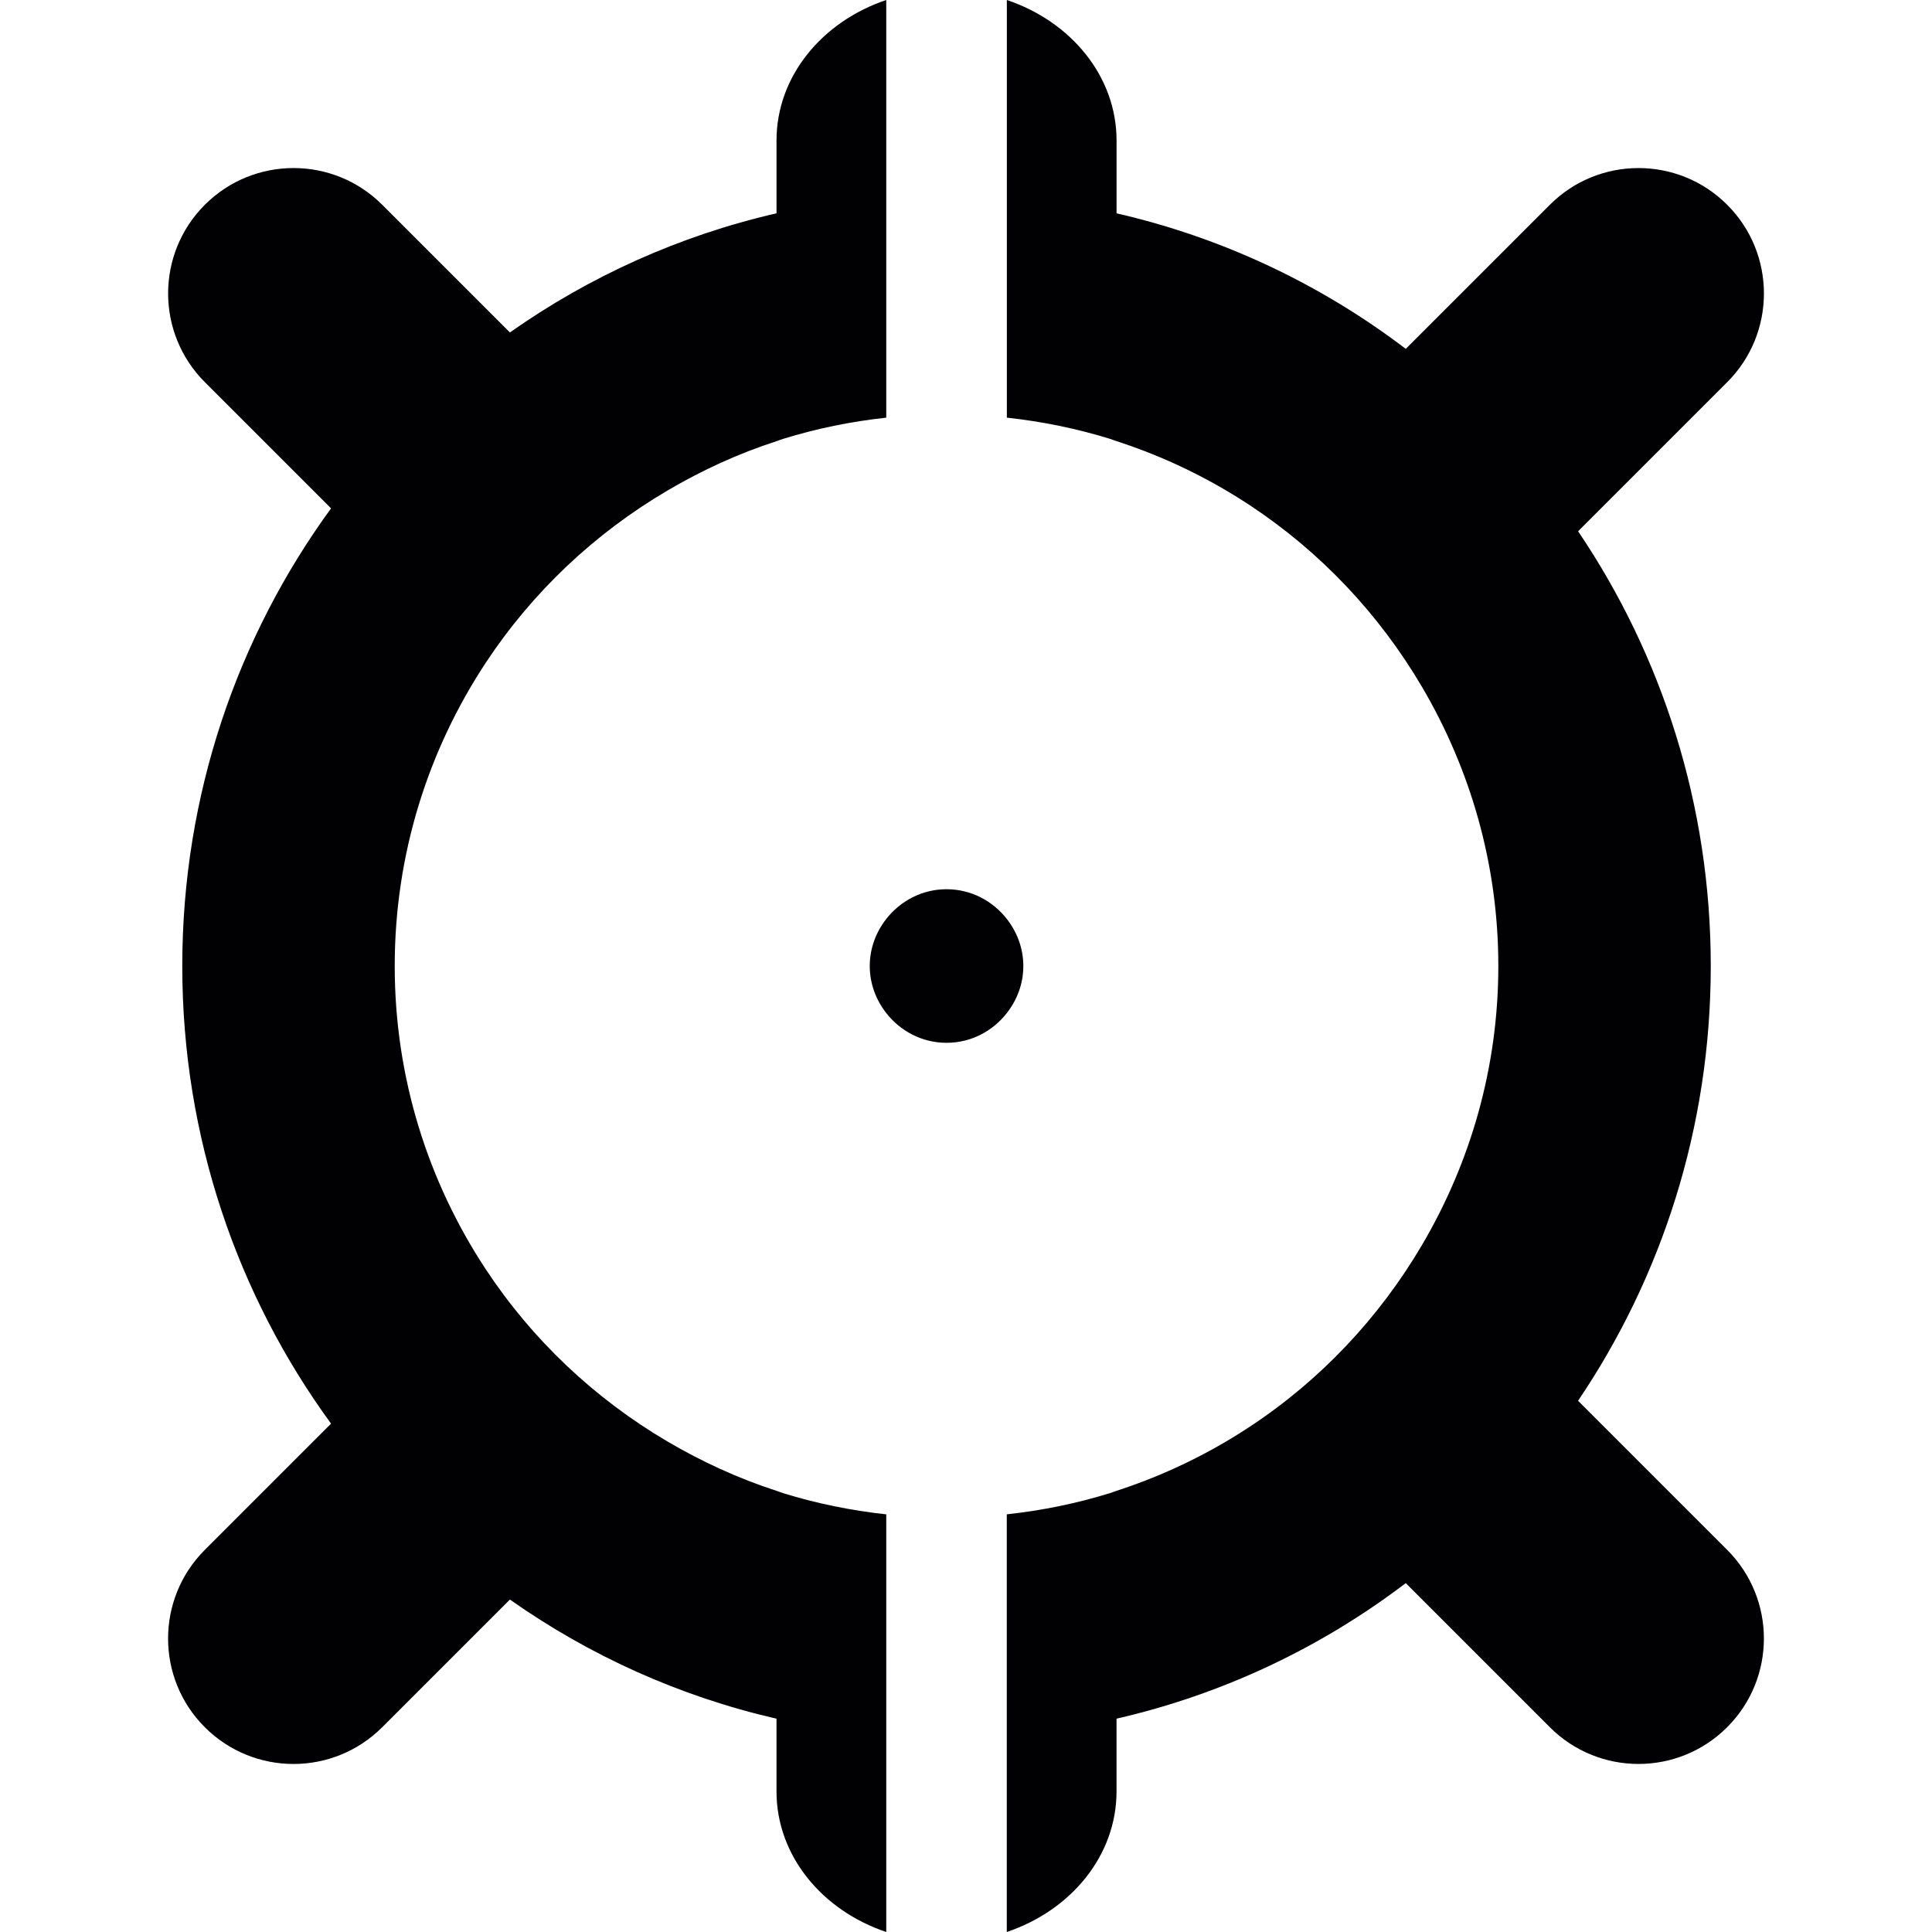
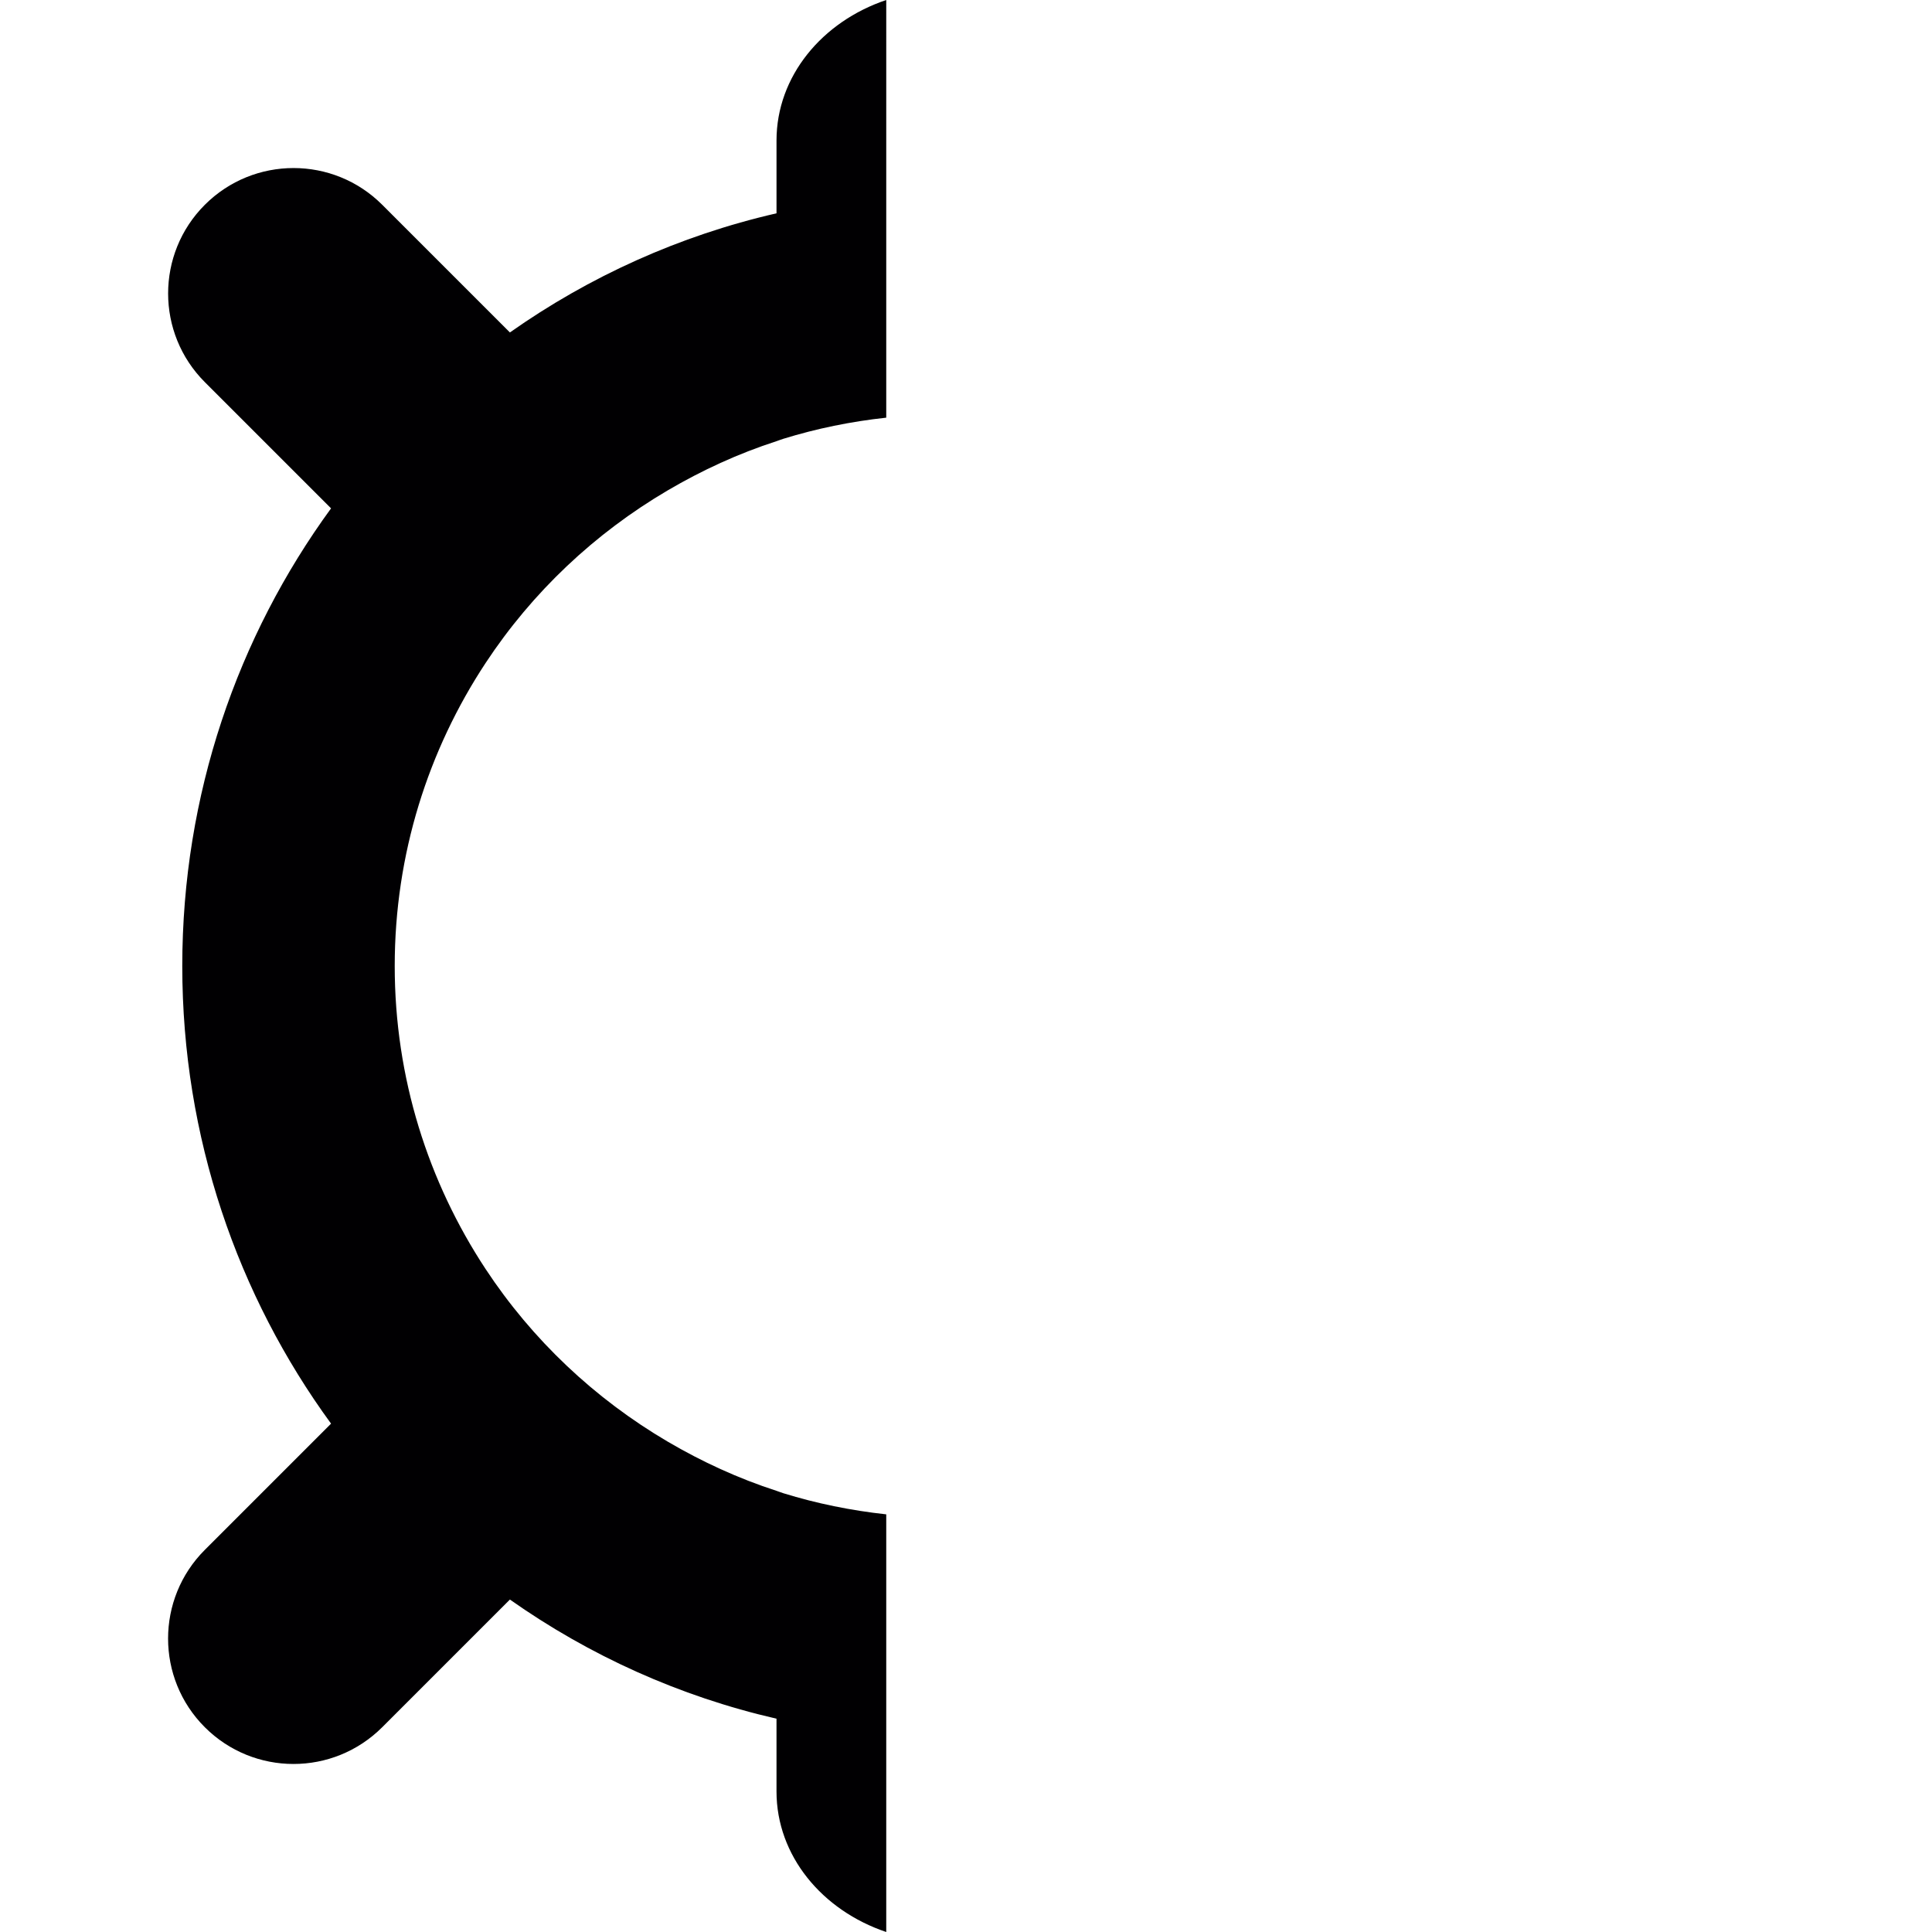
<svg xmlns="http://www.w3.org/2000/svg" height="800px" width="800px" version="1.1" id="Capa_1" viewBox="0 0 500.858 500.858" xml:space="preserve">
  <g>
    <g>
-       <path style="fill:#010002;" d="M53.096,447.771c6.348,6.348,14.672,9.527,22.996,9.527s16.639-3.178,22.996-9.527l33.1-33.1    c20.541,14.477,43.911,25.101,69.117,30.889v18.866c0,16.664,11.835,30.848,28.45,36.432v-50.942v-57.152v-0.179    c-9.177-1-18.11-2.829-26.686-5.479c-0.602-0.187-1.171-0.431-1.764-0.618c-9.933-3.219-19.338-7.551-28.19-12.746    c-18.956-11.136-35.148-26.426-47.219-44.748c-14.859-22.557-23.565-49.527-23.565-78.563c0-29.035,8.706-56.006,23.565-78.563    c12.071-18.314,28.263-33.612,47.219-44.748c8.852-5.194,18.257-9.535,28.19-12.746c0.593-0.195,1.162-0.439,1.764-0.618    c8.576-2.65,17.509-4.487,26.686-5.479v-0.179v-57.16V0c-16.615,5.584-28.45,19.769-28.45,36.432v18.866    c-25.207,5.788-48.585,16.42-69.117,30.889l-33.1-33.1c-12.697-12.697-33.278-12.697-45.983,0    c-12.697,12.697-12.697,33.287,0,45.983l32.718,32.718c-24.231,33.213-38.57,74.23-38.57,118.645s14.339,85.439,38.57,118.637    l-32.726,32.726C40.399,414.492,40.399,435.082,53.096,447.771z" />
-       <path style="fill:#010002;" d="M261.017,0v50.942v57.152v0.179c9.177,1,18.11,2.829,26.686,5.479    c0.602,0.187,1.171,0.431,1.764,0.618c12.307,3.983,23.882,9.592,34.473,16.566c18.314,12.071,33.612,28.255,44.748,47.211    c12.469,21.232,19.744,45.87,19.744,72.271s-7.275,51.047-19.752,72.279c-11.136,18.956-26.426,35.148-44.748,47.211    c-10.6,6.982-22.167,12.583-34.481,16.574c-0.593,0.195-1.162,0.439-1.764,0.618c-8.576,2.65-17.509,4.487-26.686,5.479v0.179    v57.152v50.942c16.615-5.584,28.45-19.769,28.45-36.432v-18.866c27.629-6.348,53.08-18.476,74.978-35.14l37.351,37.351    c6.34,6.348,14.672,9.527,22.988,9.527s16.647-3.178,22.988-9.527c12.697-12.697,12.697-33.287,0-45.975l-38.651-38.651    c21.695-32.108,34.4-70.906,34.4-112.711s-12.705-80.603-34.392-112.703l38.651-38.651c12.697-12.697,12.697-33.287,0-45.983    c-12.689-12.697-33.295-12.697-45.975,0l-37.351,37.351c-21.906-16.664-47.349-28.791-74.978-35.14V36.432    C289.467,19.769,277.631,5.584,261.017,0z" />
-       <path style="fill:#010002;" d="M245.385,230.526c-6.373,0-11.99,3.048-15.631,7.714c-2.642,3.381-4.276,7.576-4.276,12.193    c0,4.617,1.642,8.819,4.276,12.193c3.642,4.666,9.258,7.714,15.631,7.714c6.373,0,11.99-3.048,15.631-7.714    c2.642-3.382,4.276-7.576,4.276-12.193c0-4.617-1.642-8.819-4.276-12.193C257.375,233.575,251.758,230.526,245.385,230.526z" />
+       <path style="fill:#010002;" d="M53.096,447.771c6.348,6.348,14.672,9.527,22.996,9.527s16.639-3.178,22.996-9.527l33.1-33.1    c20.541,14.477,43.911,25.101,69.117,30.889v18.866c0,16.664,11.835,30.848,28.45,36.432v-50.942v-57.152v-0.179    c-9.177-1-18.11-2.829-26.686-5.479c-0.602-0.187-1.171-0.431-1.764-0.618c-9.933-3.219-19.338-7.551-28.19-12.746    c-18.956-11.136-35.148-26.426-47.219-44.748c-14.859-22.557-23.565-49.527-23.565-78.563c0-29.035,8.706-56.006,23.565-78.563    c12.071-18.314,28.263-33.612,47.219-44.748c8.852-5.194,18.257-9.535,28.19-12.746c0.593-0.195,1.162-0.439,1.764-0.618    c8.576-2.65,17.509-4.487,26.686-5.479v-57.16V0c-16.615,5.584-28.45,19.769-28.45,36.432v18.866    c-25.207,5.788-48.585,16.42-69.117,30.889l-33.1-33.1c-12.697-12.697-33.278-12.697-45.983,0    c-12.697,12.697-12.697,33.287,0,45.983l32.718,32.718c-24.231,33.213-38.57,74.23-38.57,118.645s14.339,85.439,38.57,118.637    l-32.726,32.726C40.399,414.492,40.399,435.082,53.096,447.771z" />
    </g>
  </g>
</svg>